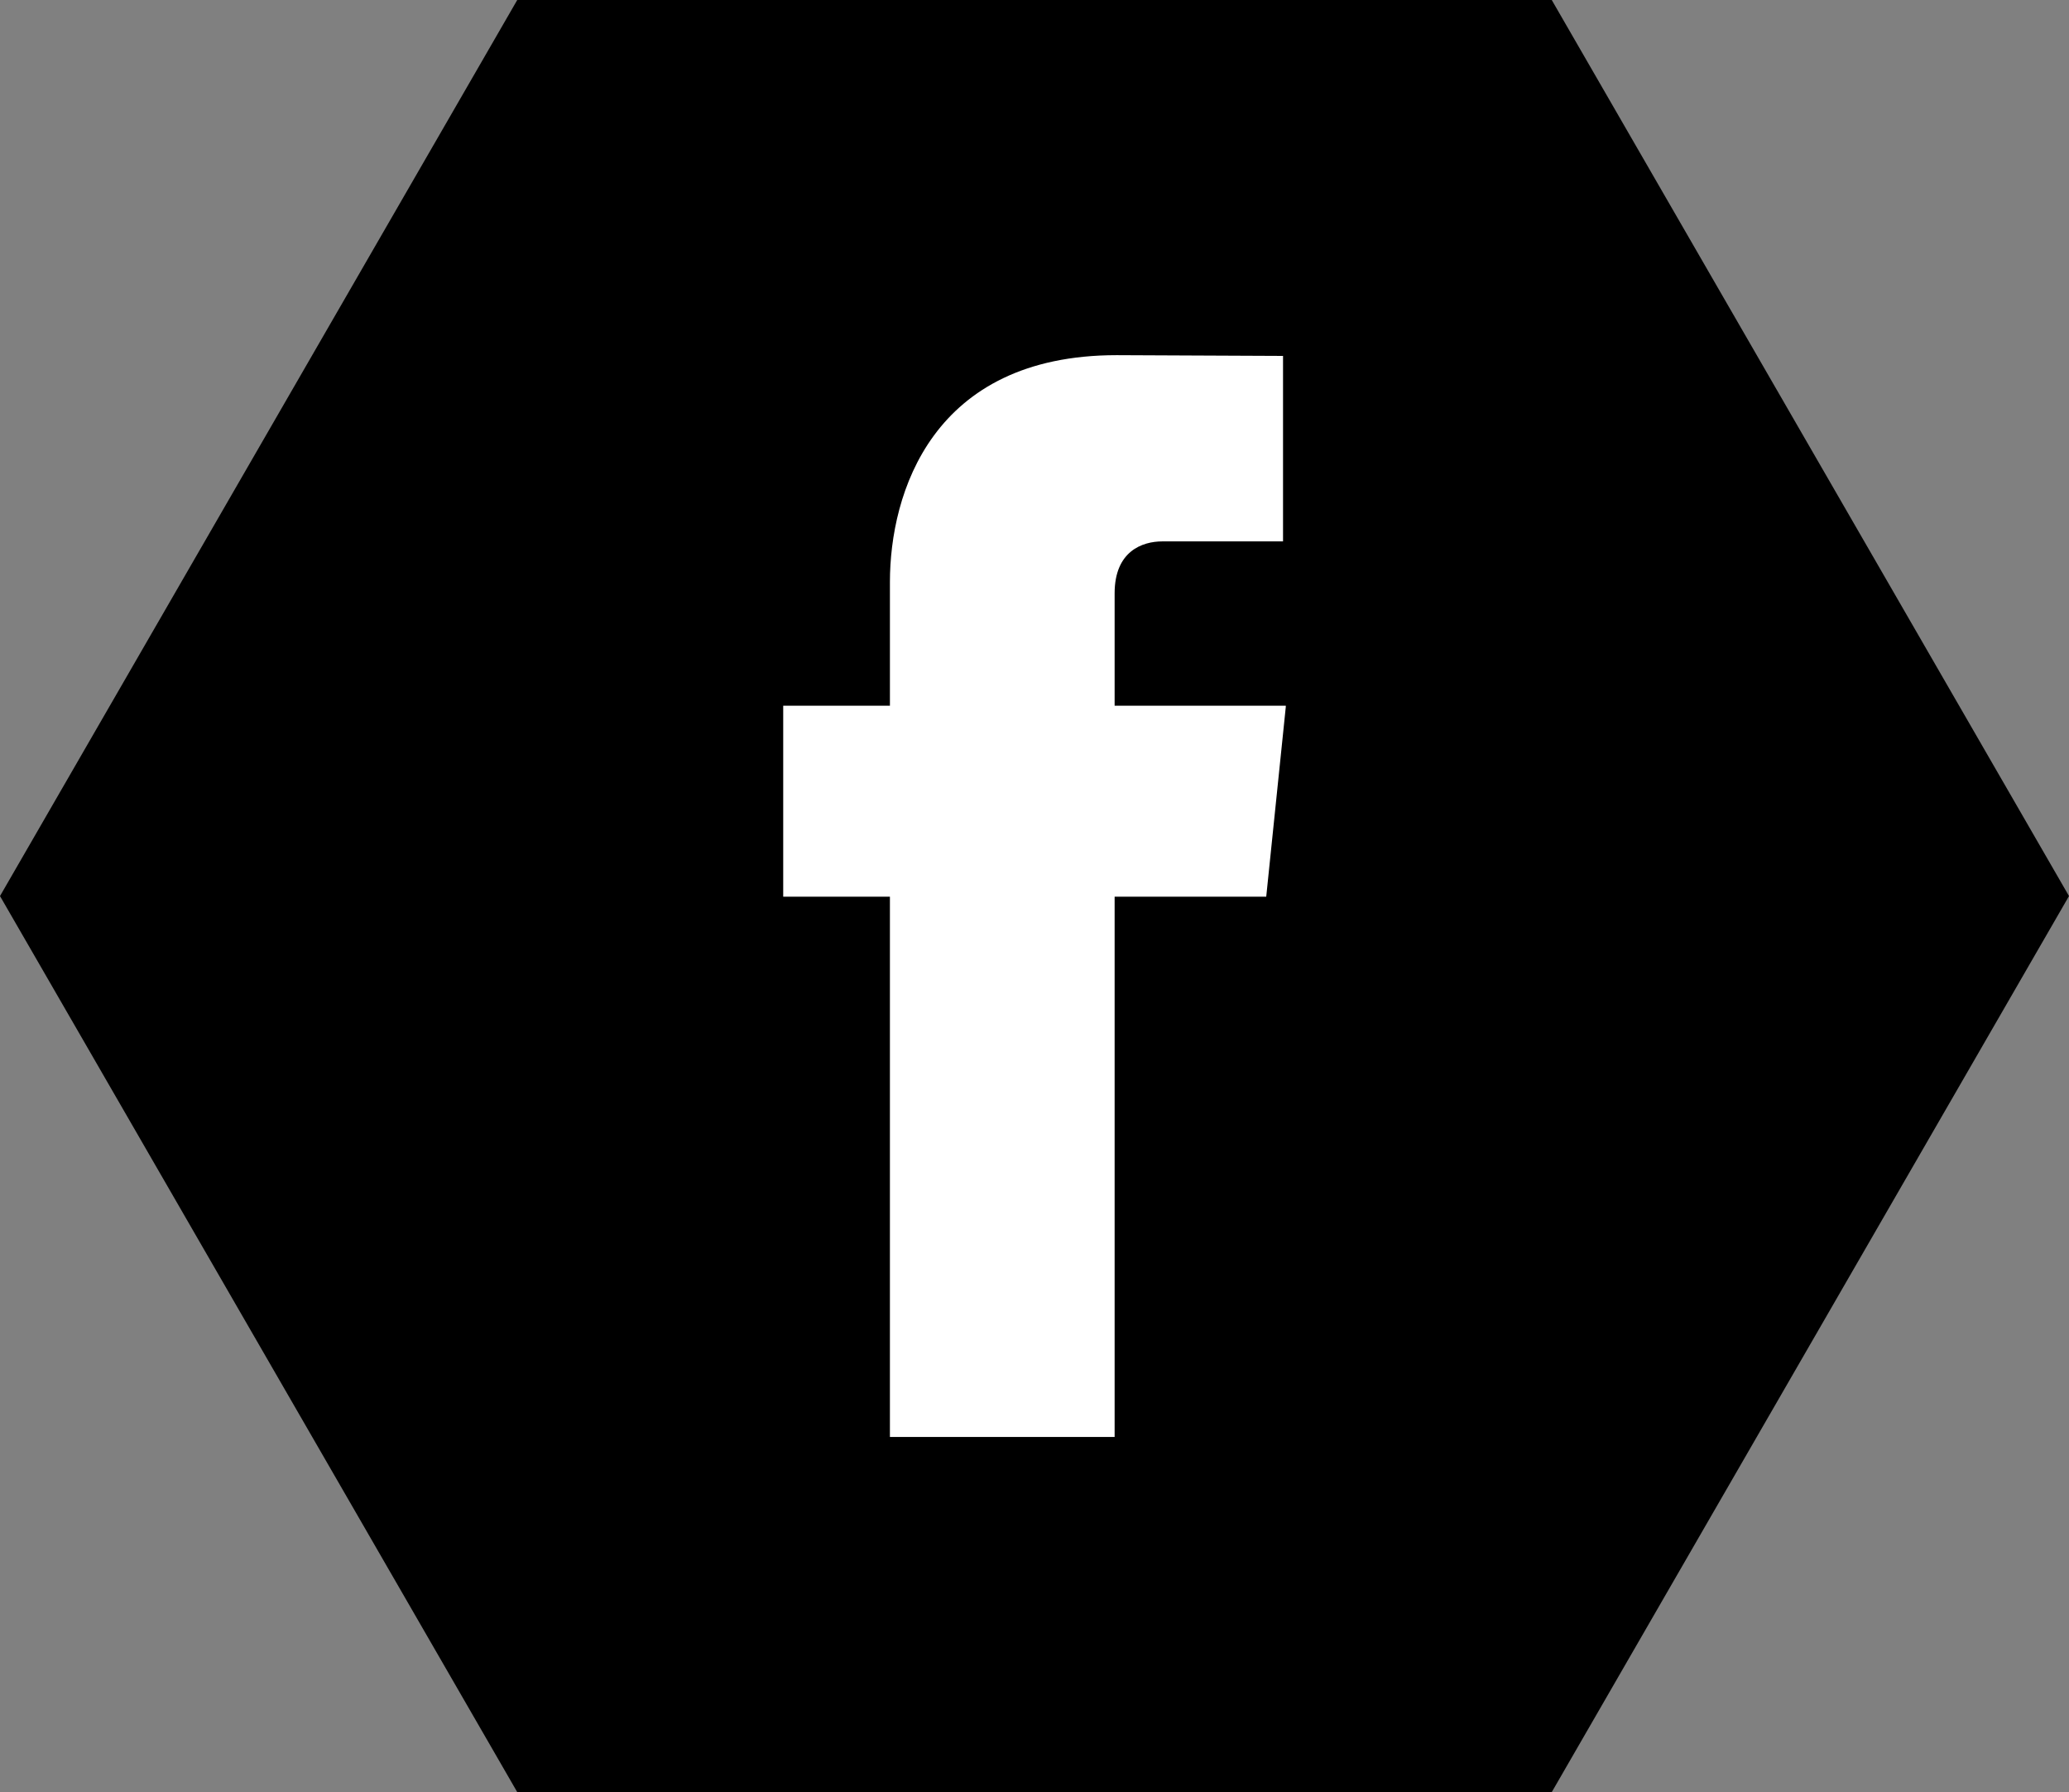
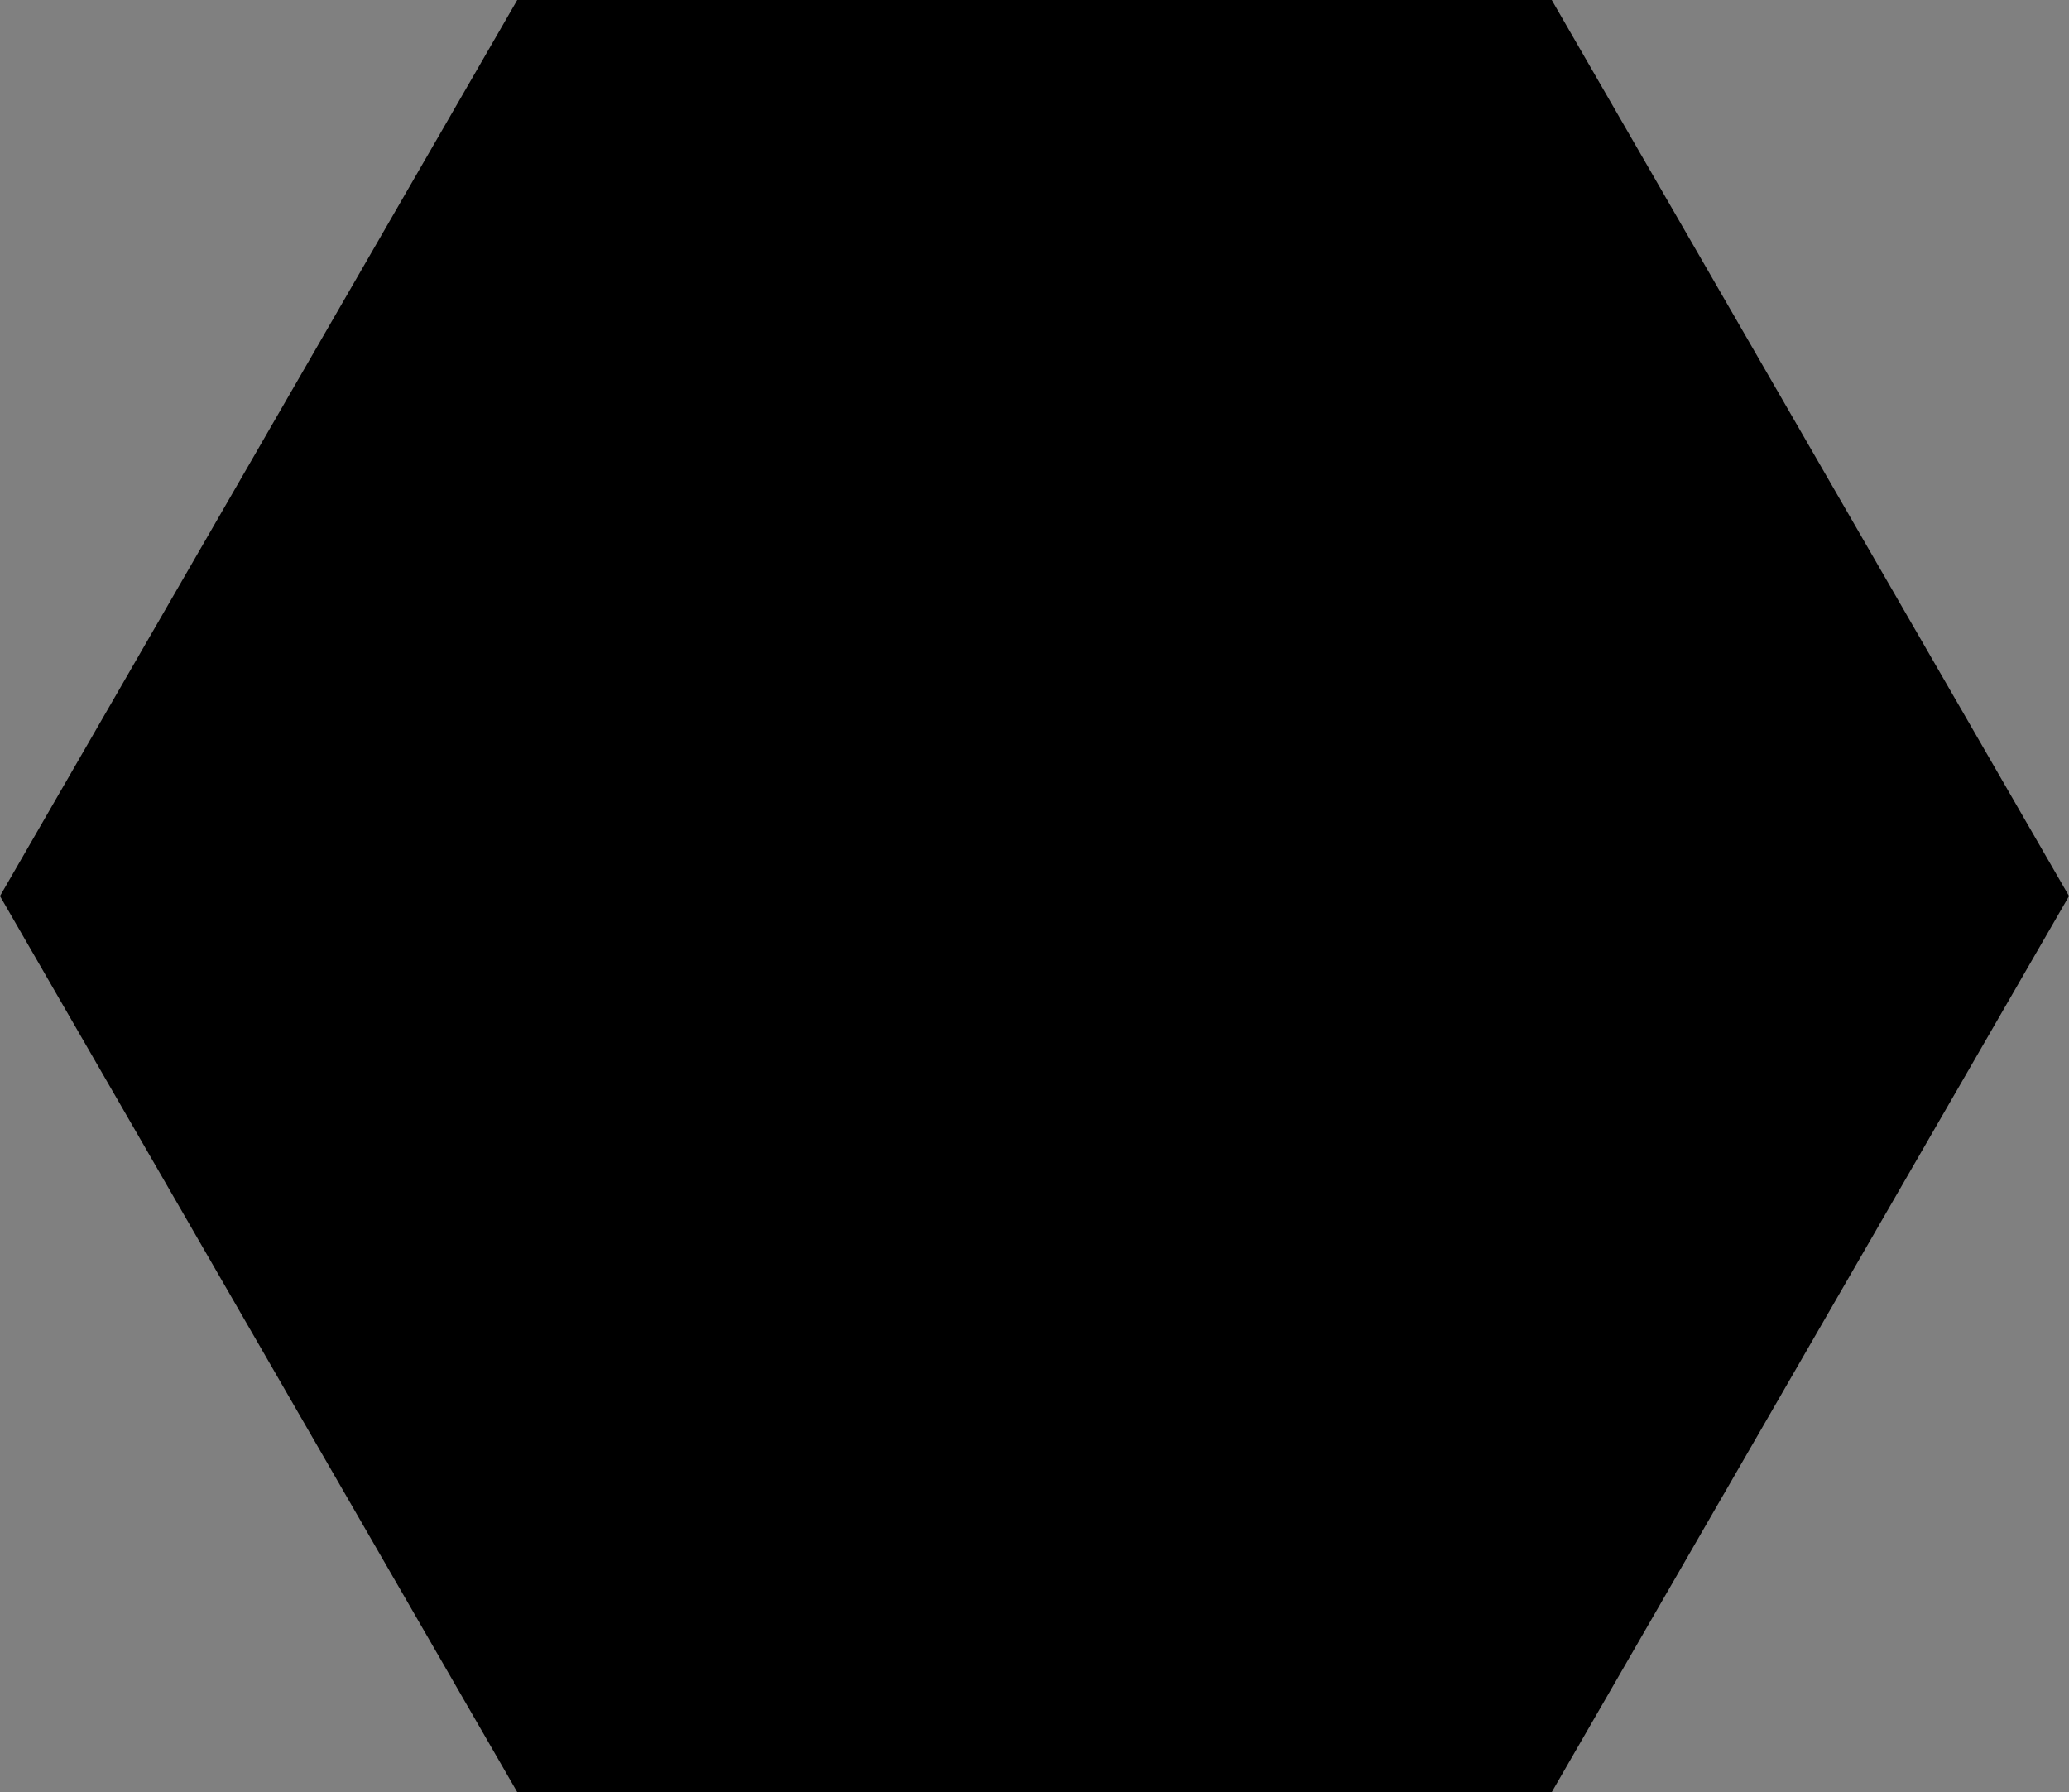
<svg xmlns="http://www.w3.org/2000/svg" xmlns:xlink="http://www.w3.org/1999/xlink" version="1.1" id="Livello_1" x="0px" y="0px" viewBox="0 0 16.5 14.29" style="enable-background:new 0 0 16.5 14.29;" xml:space="preserve">
  <rect x="0" y="0" width="16.5" height="14.29" fill="#808080" stroke="none" />
  <style type="text/css">
	.st0{fill:#FFFFFF;}
	.st1{clip-path:url(#SVGID_2_);fill:#FFFFFF;}
</style>
-   <polygon points="33.658,0 25.408,0 21.283,7.145 25.408,14.29 33.658,14.29 37.783,7.145 " />
  <g>
    <path class="st0" d="M33.123,8.523c0,1.222-0.99,2.212-2.212,2.212h-2.756c-1.222,0-2.213-0.99-2.213-2.212V5.767   c0-1.221,0.99-2.212,2.213-2.212h2.756c1.221,0,2.212,0.99,2.212,2.212C33.123,5.767,33.123,8.523,33.123,8.523z M31.238,2.702   h-3.41c-1.513,0-2.738,1.225-2.738,2.738v3.41c0,1.512,1.225,2.738,2.738,2.738h3.41c1.512,0,2.738-1.226,2.738-2.738V5.44   C33.976,3.927,32.749,2.702,31.238,2.702" />
    <path class="st0" d="M29.651,8.568c-0.779,0-1.408-0.631-1.408-1.408s0.63-1.408,1.408-1.408c0.778,0,1.408,0.63,1.408,1.408   S30.429,8.568,29.651,8.568 M29.651,4.819c-1.293,0-2.341,1.048-2.341,2.34S28.358,9.5,29.651,9.5c1.293,0,2.34-1.048,2.34-2.341   S30.944,4.819,29.651,4.819" />
-     <path class="st0" d="M32.425,4.783c0,0.329-0.267,0.595-0.596,0.595s-0.594-0.266-0.594-0.595s0.266-0.596,0.594-0.596   C32.158,4.187,32.425,4.454,32.425,4.783" />
  </g>
  <polygon points="12.375,0 4.125,0 0,7.145 4.125,14.29 12.375,14.29 16.5,7.145 " />
  <g>
    <g>
      <defs>
-         <path id="SVGID_1_" d="M7.097,4.641v0.986H6.245v1.523h0.852v4.31h1.792v-4.31h1.209l0.157-1.523H8.889V4.731     c0-0.337,0.222-0.414,0.38-0.414h0.963V2.838L8.905,2.832C7.432,2.832,7.097,3.935,7.097,4.641" />
-       </defs>
+         </defs>
      <clipPath id="SVGID_2_">
        <use xlink:href="#SVGID_1_" style="overflow:visible;" />
      </clipPath>
-       <rect x="6.246" y="2.832" class="st1" width="4.008" height="8.626" />
    </g>
  </g>
</svg>